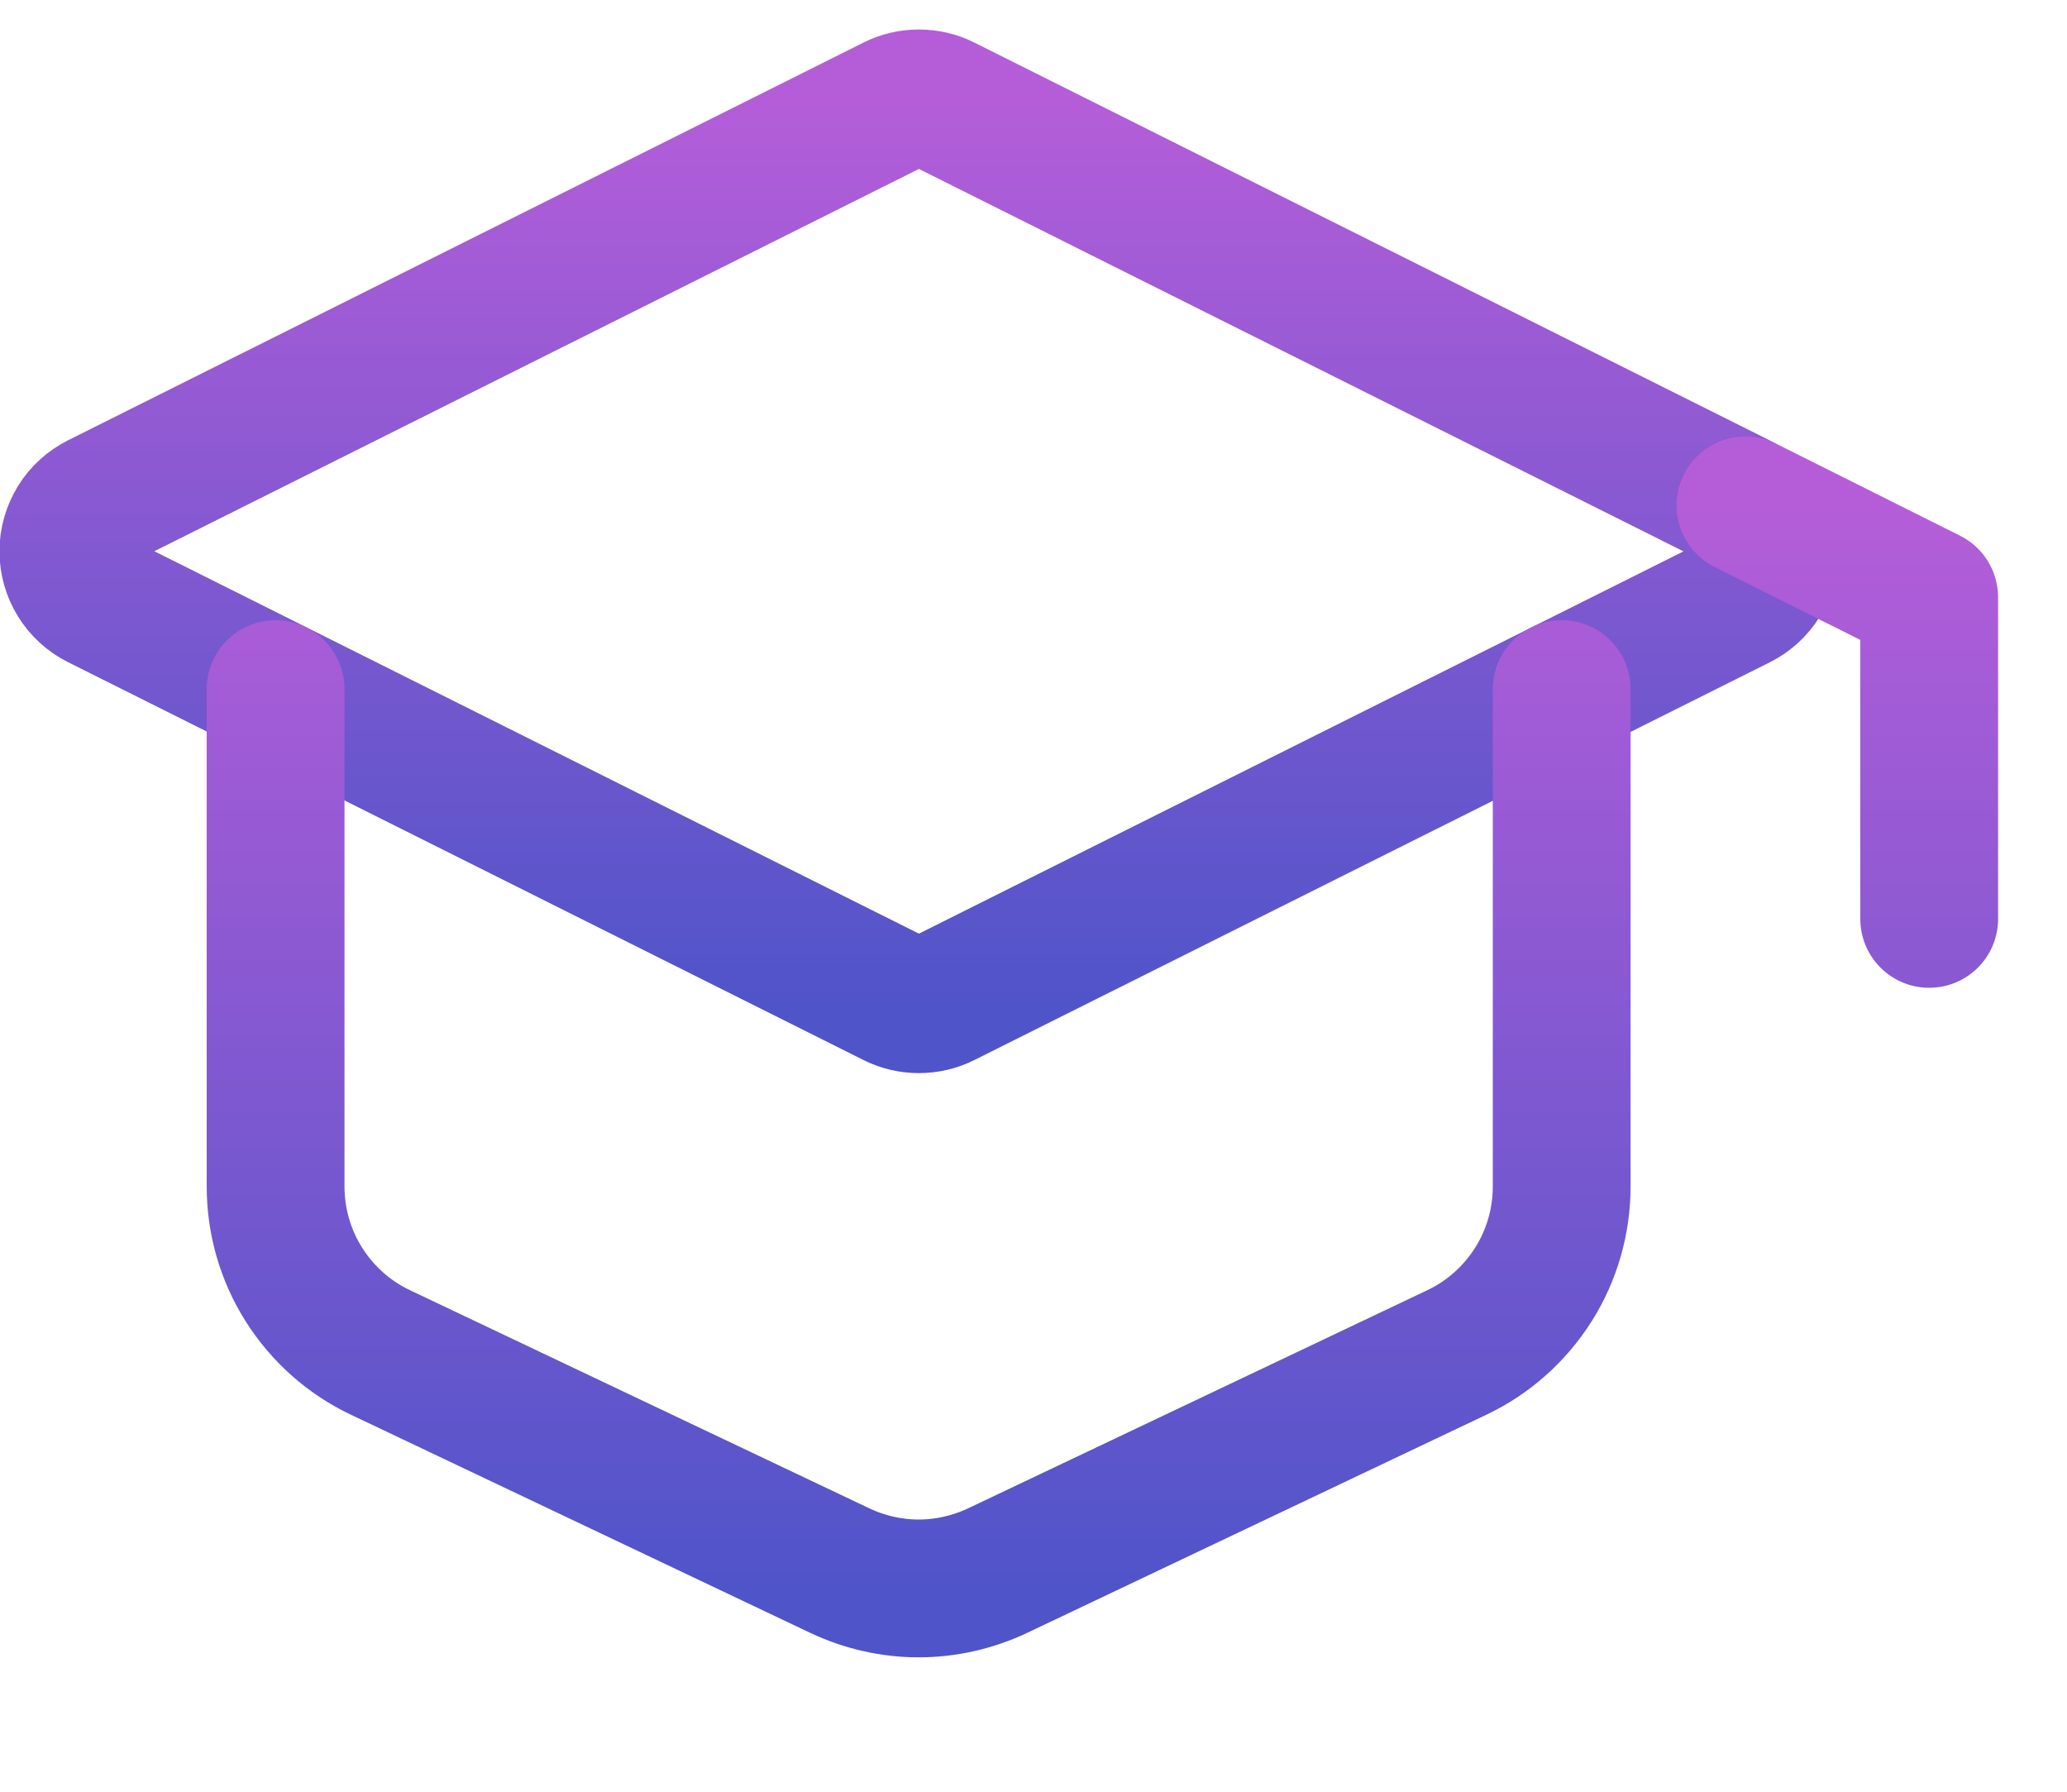
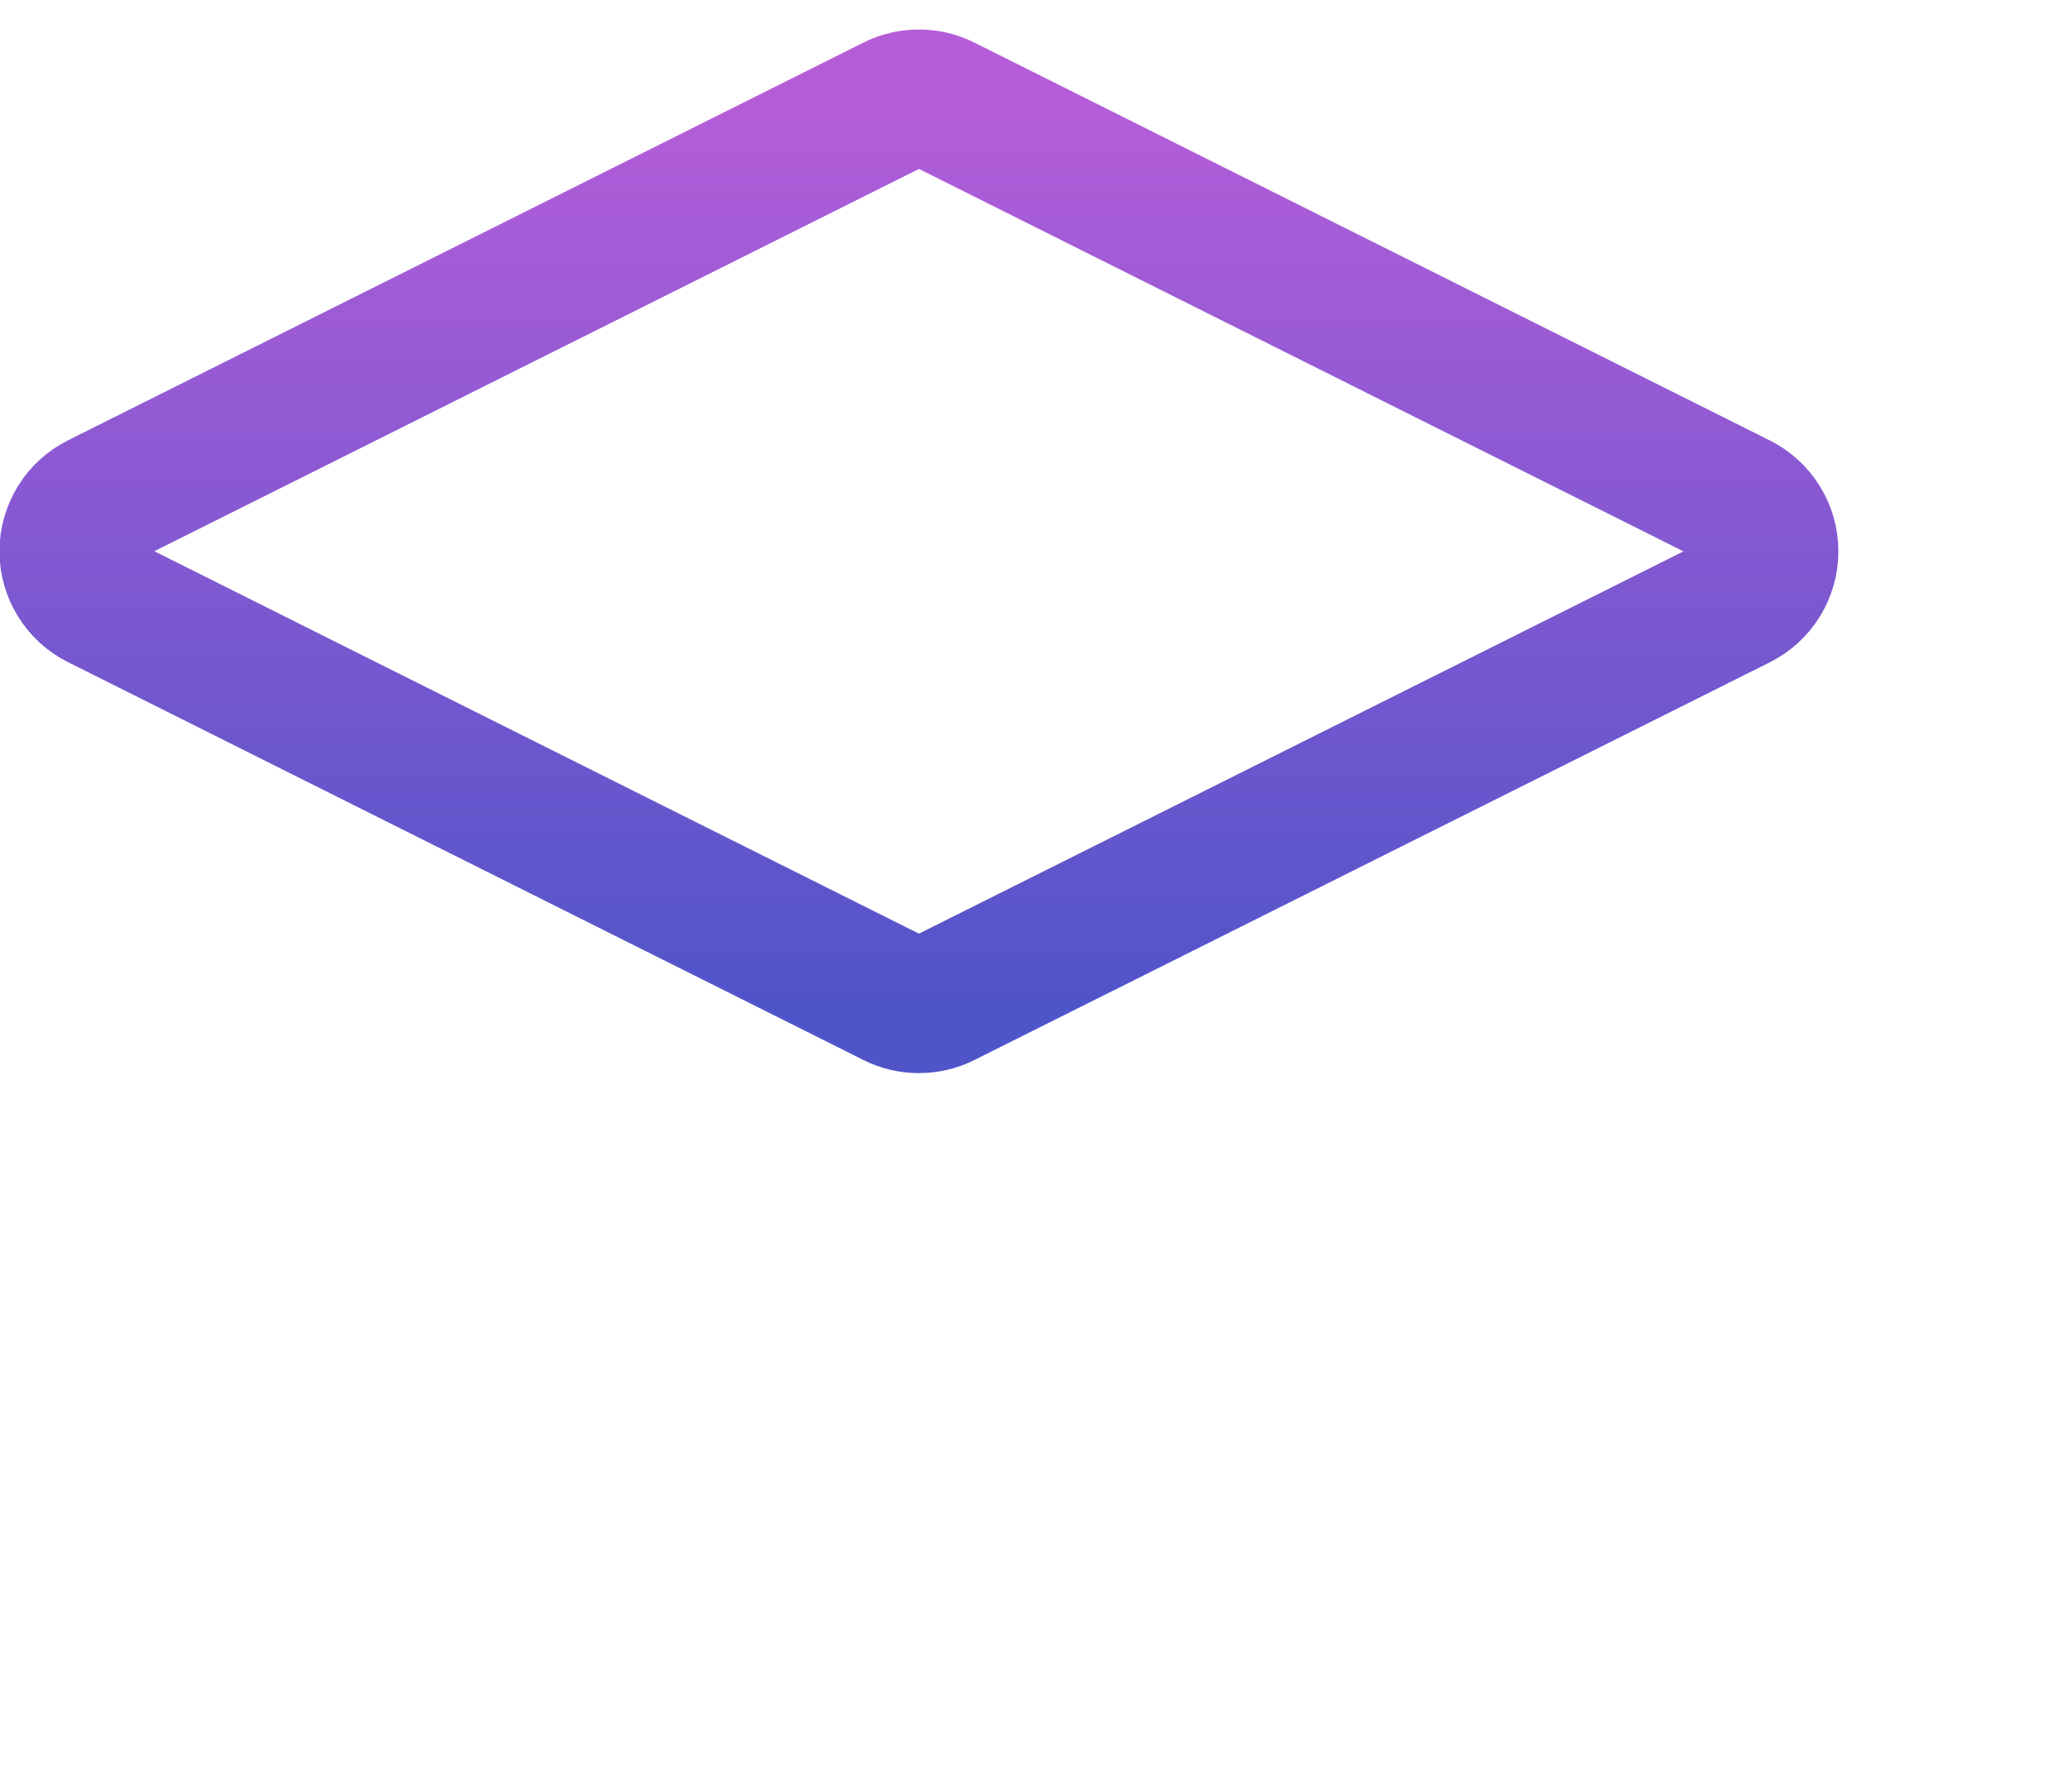
<svg xmlns="http://www.w3.org/2000/svg" width="15" height="13" viewBox="0 0 15 13" fill="none">
  <path d="M0.717 3.642L6.49 0.756C6.545 0.728 6.606 0.714 6.668 0.714C6.73 0.714 6.792 0.728 6.847 0.756L12.62 3.643C12.686 3.676 12.742 3.727 12.781 3.79C12.82 3.853 12.841 3.926 12.841 4C12.841 4.075 12.82 4.147 12.781 4.211C12.742 4.274 12.686 4.325 12.62 4.358L6.847 7.244C6.792 7.272 6.73 7.286 6.668 7.286C6.606 7.286 6.545 7.272 6.49 7.244L0.717 4.357C0.651 4.324 0.595 4.273 0.556 4.21C0.517 4.147 0.496 4.074 0.496 4C0.496 3.925 0.517 3.853 0.556 3.789C0.595 3.726 0.651 3.675 0.717 3.642Z" stroke="url(#paint0_linear_8432_8590)" stroke-linecap="round" stroke-linejoin="round" />
-   <path d="M14 6.667V4.334L12.667 3.667M2 5V8.608C2 8.861 2.071 9.108 2.206 9.321C2.341 9.534 2.533 9.705 2.761 9.813L6.095 11.396C6.273 11.48 6.469 11.525 6.667 11.525C6.865 11.525 7.06 11.48 7.239 11.396L10.572 9.813C10.8 9.705 10.992 9.534 11.127 9.321C11.262 9.108 11.333 8.861 11.333 8.608V5" stroke="url(#paint1_linear_8432_8590)" stroke-linecap="round" stroke-linejoin="round" />
  <defs>
    <linearGradient id="paint0_linear_8432_8590" x1="6.668" y1="0.714" x2="6.668" y2="7.286" gradientUnits="userSpaceOnUse">
      <stop offset="0" stop-color="#B55DD9" />
      <stop offset="1" stop-color="#5054C9" />
    </linearGradient>
    <linearGradient id="paint1_linear_8432_8590" x1="8" y1="3.667" x2="8" y2="11.525" gradientUnits="userSpaceOnUse">
      <stop offset="0" stop-color="#B55DD9" />
      <stop offset="1" stop-color="#5054C9" />
    </linearGradient>
  </defs>
</svg>